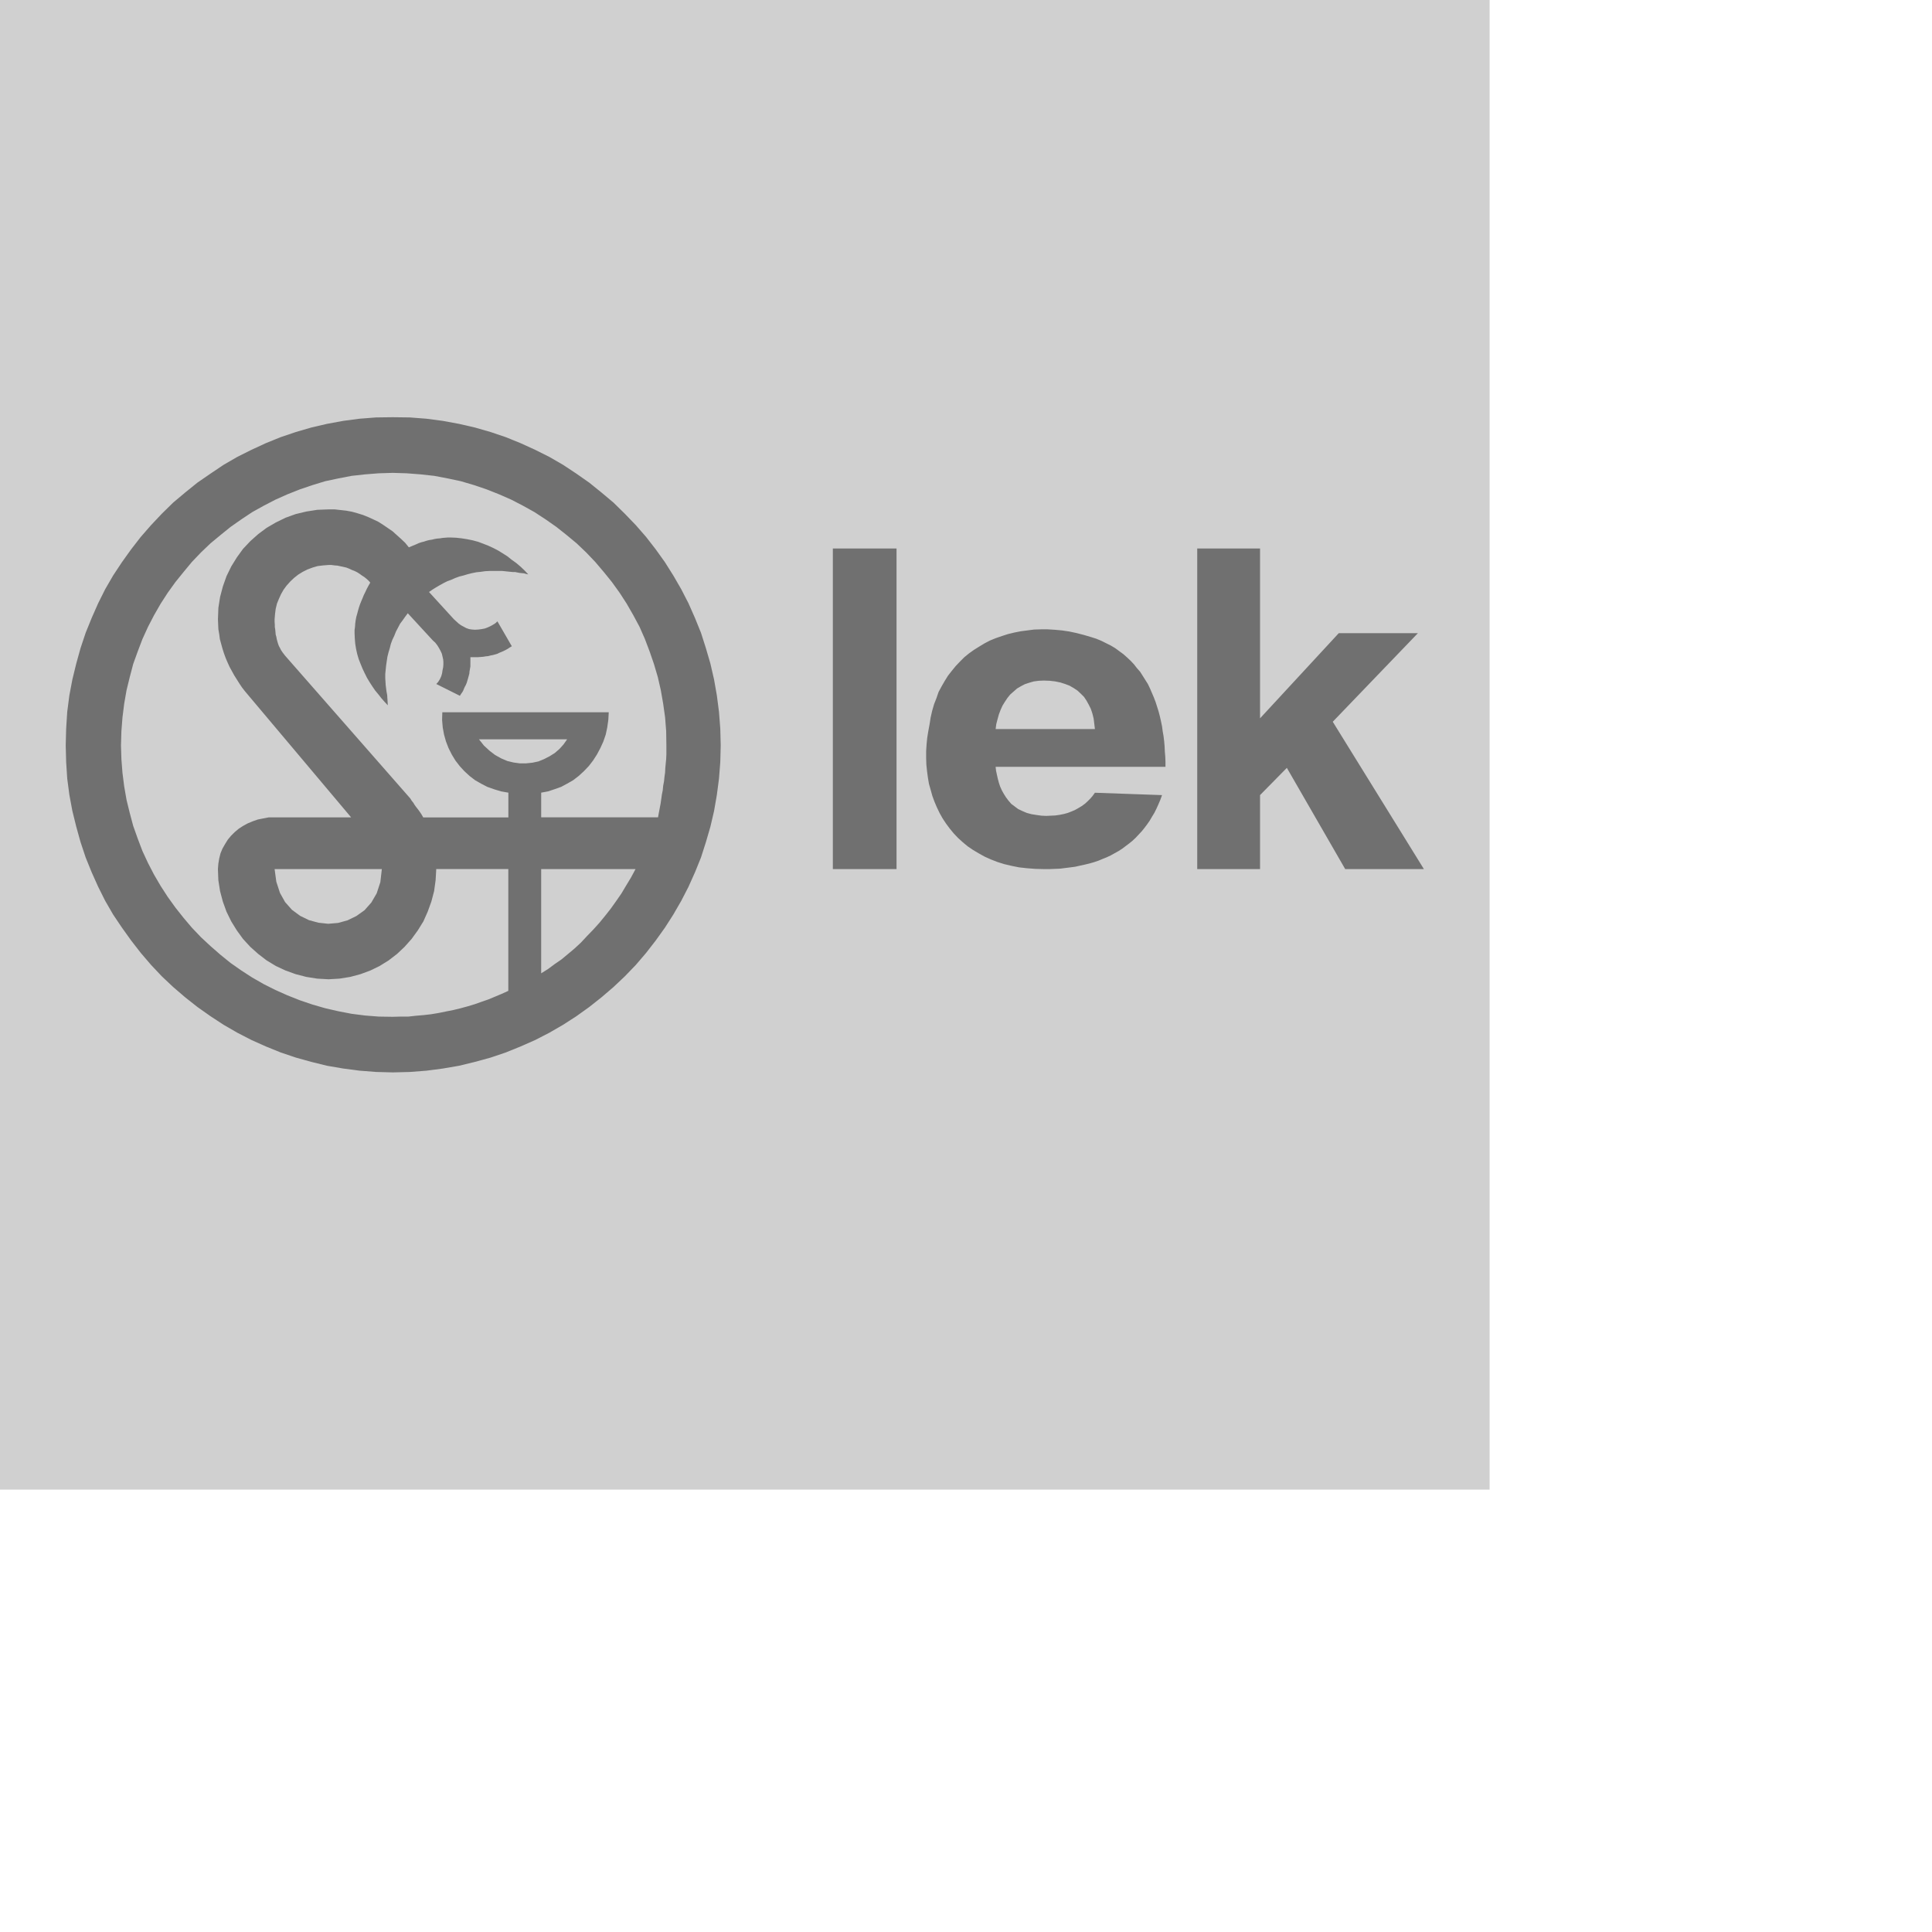
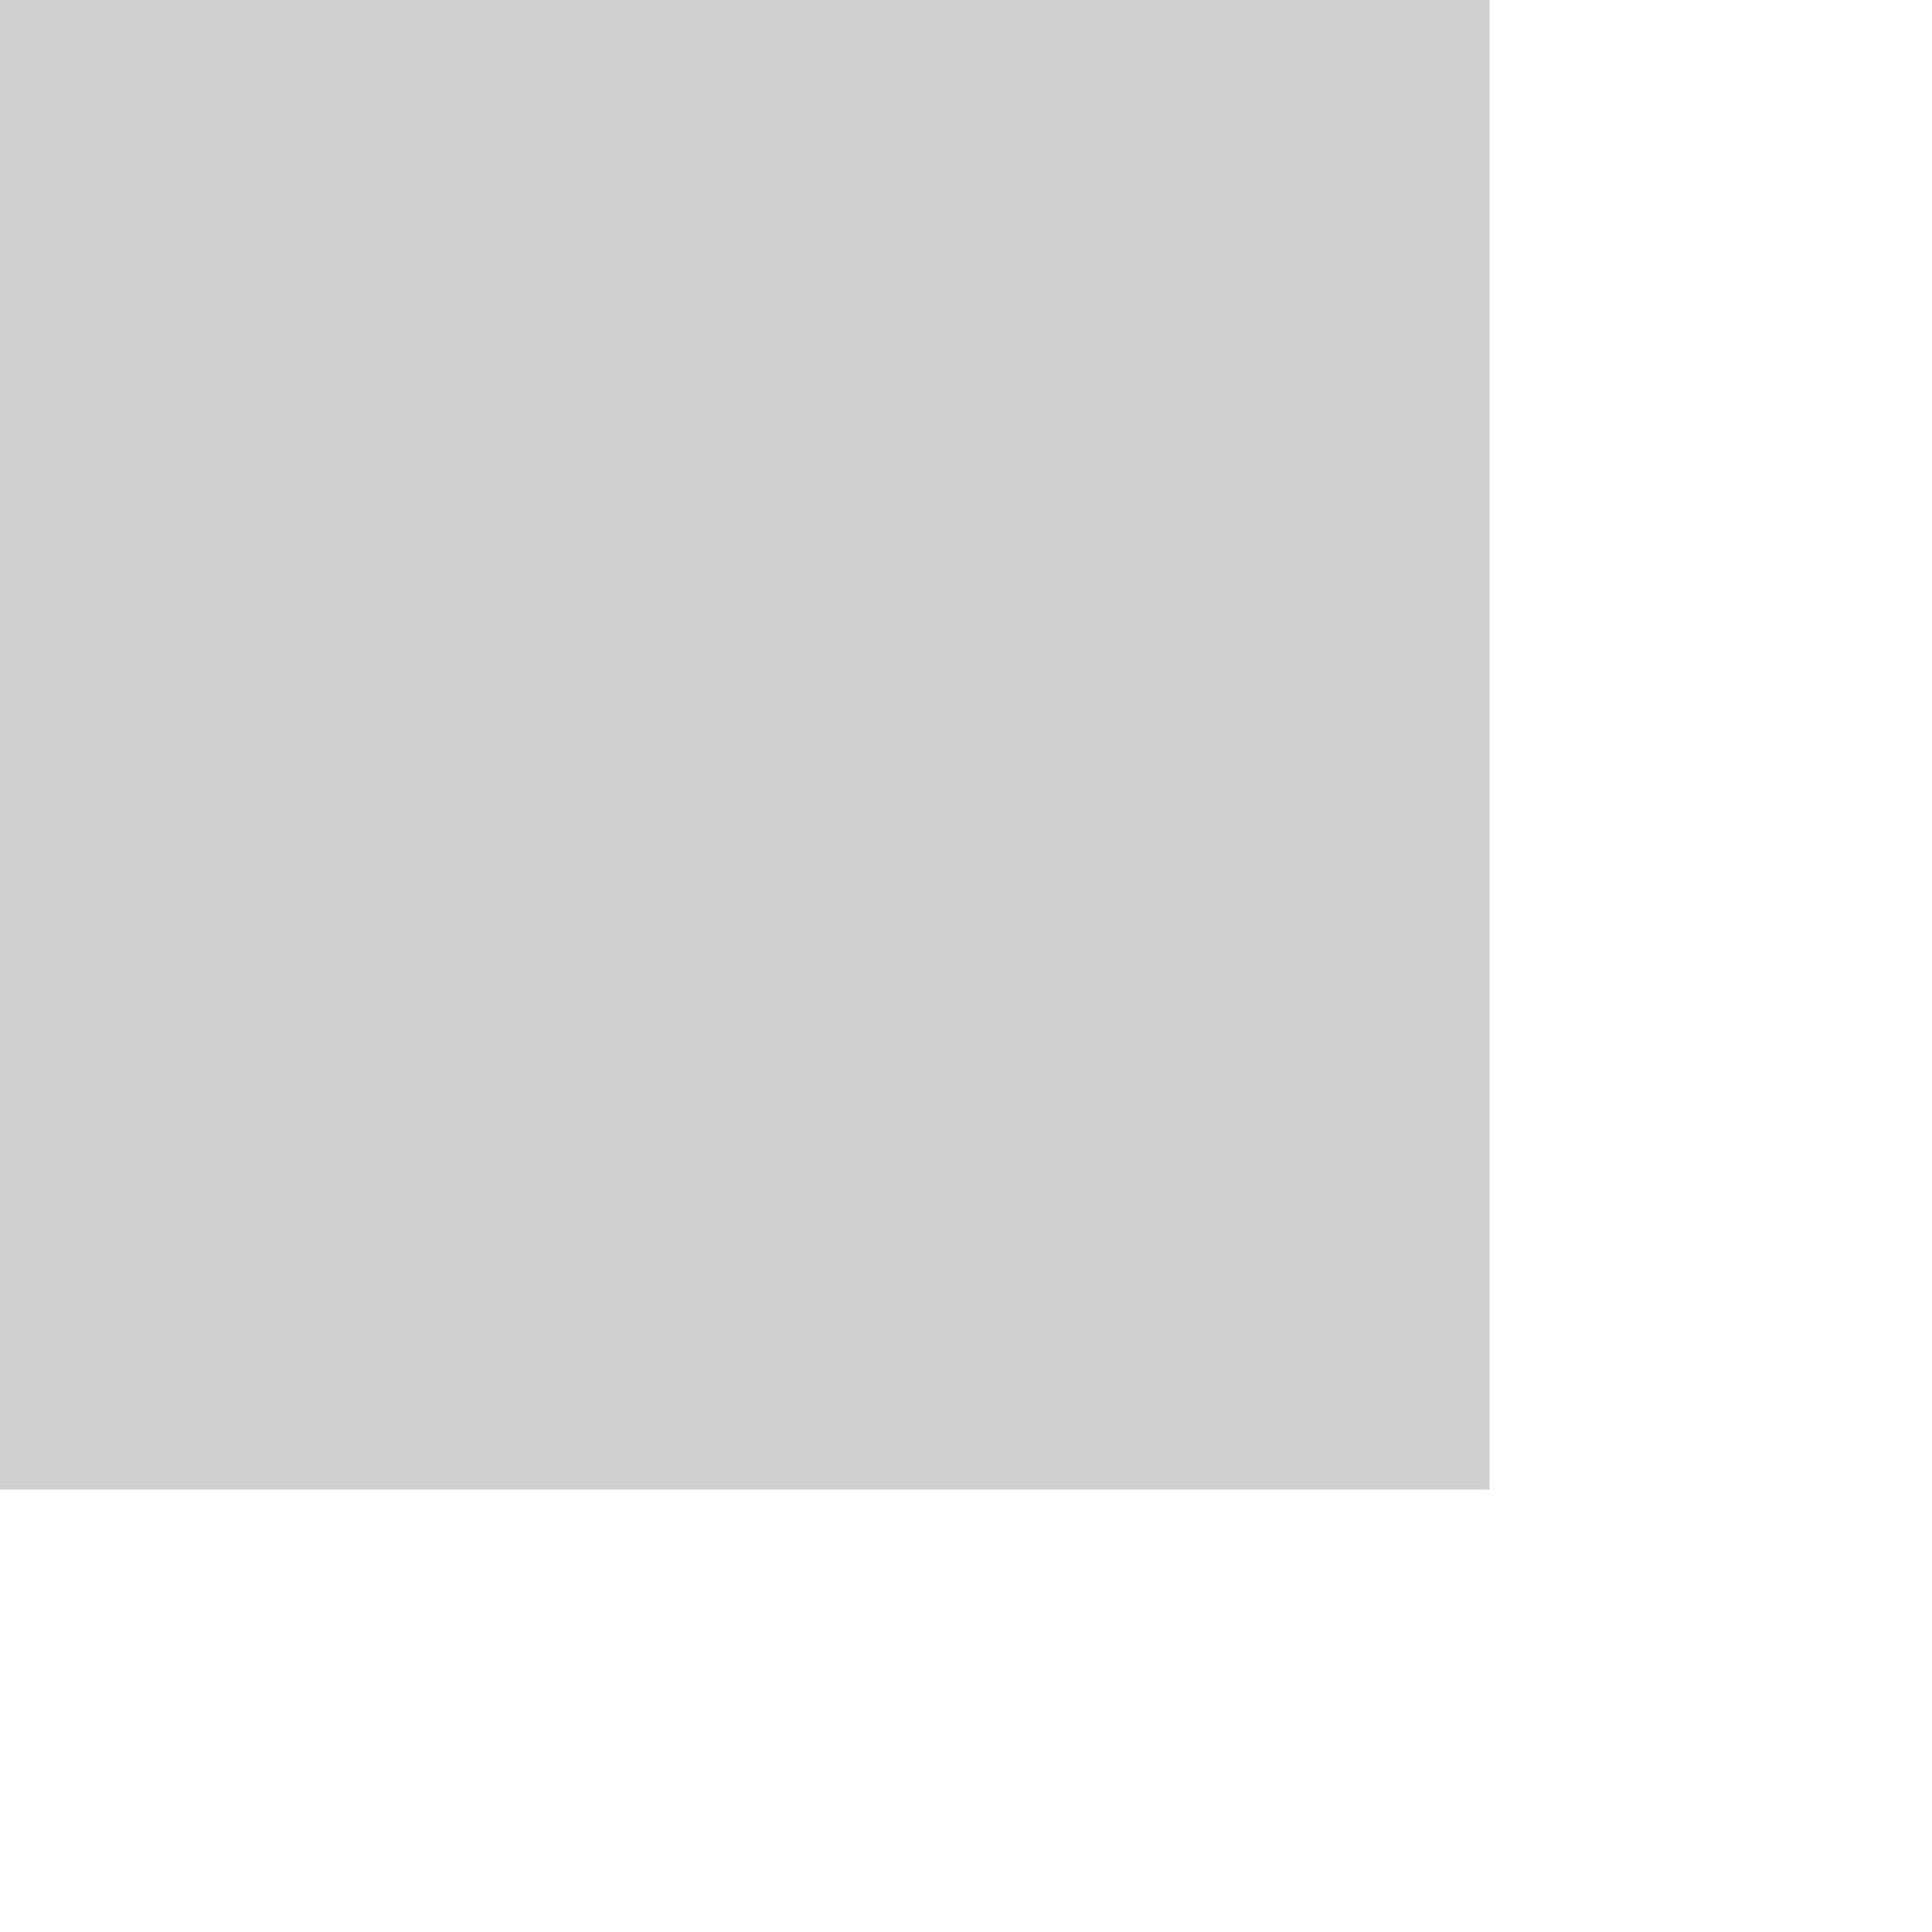
<svg xmlns="http://www.w3.org/2000/svg" width="25000" height="25000" viewBox="0 0 250 250">
  <g fill-rule="evenodd" clip-rule="evenodd">
    <path fill="#d0d0d0" d="M0 0h192.756v192.756H0V0z" />
-     <path d="M107.77 112.459V70.972h8.242v41.487h-8.242zm21.064-18.121h12.848l-.084-.694-.082-.666-.166-.666-.195-.583-.277-.555-.277-.5-.332-.5-.418-.416-.416-.389-.5-.333-.527-.305-.582-.223-.609-.194-.668-.139-.721-.083-.75-.027-.666.027-.637.083-.584.167-.582.194-.527.277-.473.277-.443.389-.443.389-.361.444-.332.5-.307.5-.25.555-.221.583-.168.611-.166.638-.084.639zm12.848 8.242l8.686.307-.221.609-.25.582-.25.557-.277.555-.305.5-.307.525-.332.473-.334.443-.359.445-.389.416-.389.416-.416.389-.445.361-.443.332-.443.334-.473.305-.5.277-.498.277-.527.25-.557.223-.527.221-.582.195-.582.166-.584.139-.637.139-.611.139-.639.084-.666.082-.666.084-.666.027-.693.027h-.723l-1.109-.027-1.055-.082-1.027-.111-.971-.195-.943-.221-.889-.277-.859-.334-.805-.361-.75-.416-.748-.443-.695-.473-.637-.527-.611-.555-.555-.582-.527-.639-.473-.639-.443-.666-.389-.693-.361-.75-.305-.721-.277-.75-.223-.805-.221-.775-.139-.834-.111-.832-.084-.832-.027-.861v-.859l.055-.861.084-.86.139-.86.166-.888.139-.888.195-.86.25-.86.305-.777.277-.805.389-.722.416-.722.416-.666.5-.638.5-.611.527-.555.582-.583.611-.499.666-.472.666-.416.693-.417.693-.36.75-.306.805-.277.777-.25.805-.194.832-.166.859-.111.861-.111.889-.028h.887l.916.056.916.083.943.139.916.194.971.25.943.277.695.222.664.278.611.305.611.305.555.333.527.389.527.388.471.417.473.443.416.444.389.5.416.472.334.527.332.527.334.527.277.583.25.583.248.583.223.583.195.611.193.61.166.638.139.611.139.667.084.638.111.639.082.666.057.666.027.639.057.666.027.666v.666h-21.979l.055.5.112.523.111.498.139.527.166.5.223.5.248.443.279.445.332.443.361.416.443.334.443.332.527.25.584.25.609.166.695.111.609.084.611.027.609-.027.584-.029.555-.082.555-.111.5-.139.5-.195.443-.193.443-.25.416-.25.416-.305.334-.305.361-.361.305-.361.281-.388zm13.238 9.879V70.972h8.131v21.979l10.184-11.017h10.24l-11.016 11.461 11.793 19.064h-10.184l-7.549-13.098-3.469 3.525v9.572h-8.13v.001zm-89.138-6.688H54.765l-.222-.389-.222-.332-.222-.305-.222-.279-.222-.305-.166-.277-.222-.277-.167-.277-16.206-18.482-.194-.25-.167-.223-.167-.25-.138-.278-.139-.25-.111-.305-.083-.277-.083-.306-.055-.305-.085-.304-.028-.333-.028-.305-.056-.333v-.305l-.027-.361v-.333l.056-.666.083-.667.167-.693.25-.61.277-.611.333-.583.389-.527.472-.527.5-.472.527-.417.583-.361.611-.305.666-.25.666-.194.693-.083.722-.056h.361l.416.056.361.027.389.083.389.083.36.083.361.139.36.167.361.139.333.167.305.194.306.222.305.194.277.223.278.25.222.25-.222.389-.223.416-.194.416-.194.389-.167.417-.167.389-.167.417-.139.416-.111.389-.111.416-.111.389-.083.444-.056.417-.028.416-.056.417v.416l.028.666.056.694.11.666.139.639.194.666.25.638.25.611.277.583.305.61.333.555.36.555.361.527.416.5.389.5.416.472.416.444-.027-.444-.028-.444-.028-.444-.08-.422-.055-.417-.056-.444-.027-.444-.028-.444v-.555l.056-.555.056-.555.083-.555.083-.555.139-.555.167-.555.139-.555.194-.527.25-.527.222-.555.25-.472.277-.527.333-.444.333-.472.333-.444 3.247 3.525.305.277.278.36.222.361.194.36.166.361.083.36.083.361.028.305v.361l-.028.361-.083.389-.056.388-.111.389-.167.361-.222.36-.25.277 3.053 1.527.138-.222.139-.194.139-.222.111-.278.111-.25.139-.25.111-.277.083-.277.083-.278.083-.305.083-.306.027-.305.056-.306.056-.333V85.04h.972l.333-.027.361-.028.333-.056.305-.028.305-.083.306-.056.305-.083.277-.083.278-.139.277-.111.25-.111.278-.139.25-.139.25-.167.278-.167-1.86-3.219-.277.25-.305.194-.306.167-.361.167-.361.139-.416.083-.417.056-.472.028-.389-.028-.36-.056-.389-.138-.305-.167-.361-.194-.305-.222-.305-.277-.305-.278-3.22-3.525.444-.305.444-.278.472-.277.5-.278.5-.25.527-.194.499-.222.527-.194.555-.139.555-.166.555-.139.555-.111.555-.056.583-.083.555-.028H65.004l.277.028.25.028.277.028.277.027.278.028h.305l.277.055.277.056.278.028.305.027.277.083.278.056-.5-.528-.5-.472-.555-.472-.583-.416-.555-.444-.61-.389-.583-.36-.638-.333-.666-.306-.638-.25-.666-.25-.722-.194-.693-.139-.694-.111-.749-.083-.722-.028h-.333l-.361.028-.333.028-.333.055-.361.028-.333.056-.333.083-.361.055-.333.083-.333.111-.333.083-.333.11-.305.139-.333.139-.333.139-.333.138-.472-.583-.555-.527-.528-.472-.555-.5-.61-.417-.61-.416-.61-.389-.639-.305-.666-.305-.693-.278-.722-.222-.694-.194-.75-.139-.749-.083-.75-.083h-.777l-1.471.056-1.415.222-1.388.333-1.305.472-1.249.61-1.193.694-1.083.805-1.026.916-.944.999-.805 1.11-.721 1.166-.611 1.249-.472 1.332-.361 1.36-.222 1.415-.056 1.471.027.666.028.638.11.639.083.638.167.611.167.61.194.611.222.61.25.583.25.555.305.555.305.555.333.527.333.528.333.499.388.5 13.737 16.317H34.775l-.721.139-.694.139-.638.223-.666.277-.611.334-.555.359-.527.445-.472.471-.416.5-.36.582-.333.584-.25.609-.167.666-.11.666-.056.693.056 1.443.222 1.416.361 1.359.472 1.305.611 1.248.721 1.166.805 1.109.944 1.027 1.026.916 1.083.832 1.193.723 1.249.582 1.305.473 1.388.359 1.415.223 1.471.084 1.415-.084 1.388-.223 1.332-.359 1.277-.473 1.193-.582 1.166-.723 1.082-.832.972-.916.916-1.027.805-1.109.721-1.166.555-1.248.472-1.305.36-1.359.194-1.416.083-1.443h9.324v15.764l-.86.389-.86.361-.86.359-.888.307-.86.305-.916.277-.916.25-.916.223-.971.193-.943.193-.999.168-.971.111-.972.082-.999.111h-.999l-1.027.027-1.804-.027-1.776-.139-1.748-.223-1.721-.332-1.693-.389-1.637-.473-1.638-.555-1.609-.639-1.554-.693-1.499-.75-1.499-.859-1.416-.916-1.387-.971-1.304-1.055-1.305-1.139-1.221-1.137-1.166-1.221-1.082-1.277-1.055-1.332-.999-1.387-.916-1.416-.86-1.471-.777-1.498-.722-1.555-.611-1.609-.583-1.637-.444-1.666-.416-1.693-.305-1.748-.222-1.748-.139-1.775-.056-1.805.056-1.832.139-1.776.222-1.776.305-1.749.416-1.693.444-1.692.583-1.61.611-1.61.722-1.582.777-1.499.86-1.499.916-1.416.999-1.388 1.055-1.304 1.082-1.305 1.166-1.221 1.221-1.166 1.305-1.082 1.304-1.055 1.387-.971 1.416-.943 1.499-.833 1.499-.777 1.554-.693 1.609-.639 1.638-.555 1.637-.5 1.693-.36 1.721-.333 1.748-.194 1.776-.139 1.804-.056 1.804.056 1.804.139 1.776.194 1.748.333 1.692.36 1.693.5 1.637.555 1.61.639 1.582.693 1.499.777 1.499.833 1.443.943 1.388.971 1.332 1.055 1.304 1.082 1.221 1.166 1.166 1.221 1.109 1.305 1.055 1.304.999 1.388.916 1.416.86 1.499.805 1.499.694 1.582.61 1.61.555 1.61.5 1.692.388 1.693.306 1.749.25 1.776.139 1.776.027 1.832v1.193l-.027.582-.056.584-.056.582-.028.584-.083.582-.055.555-.111.584-.056.582-.111.555-.083.584-.083.582-.111.582-.111.584-.111.609h-15.12v-3.191l.888-.166.833-.277.86-.305.777-.416.777-.445.722-.555.666-.611.638-.666.555-.721.5-.777.444-.832.389-.861.305-.888.194-.916.139-.971.056-.999H57.235l-.028.999.083.971.167.916.25.888.333.861.417.832.472.777.555.721.61.666.666.611.722.555.777.445.805.416.86.305.916.277.943.166v3.2h-.001zm-14.957 32.997l2.192-.055 2.165-.166 2.109-.277 2.109-.361 2.054-.5 2.026-.555 1.971-.666 1.915-.777 1.887-.832 1.831-.943 1.776-1.027 1.721-1.109 1.665-1.193 1.582-1.25 1.554-1.332 1.471-1.387 1.416-1.471 1.332-1.555 1.249-1.609 1.193-1.666 1.083-1.691 1.027-1.777.943-1.83.833-1.859.777-1.916.639-1.998.583-1.998.472-2.025.361-2.082.277-2.109.167-2.137.055-2.164-.055-2.165-.167-2.165-.277-2.137-.361-2.054-.472-2.053-.583-1.998-.639-1.999-.777-1.915-.833-1.887-.943-1.832-1.027-1.776-1.083-1.72-1.193-1.666-1.249-1.609-1.332-1.526-1.416-1.471-1.471-1.443-1.554-1.304-1.582-1.277-1.665-1.166-1.721-1.138-1.776-1.027-1.831-.916-1.887-.86-1.915-.777-1.971-.666-2.026-.583-2.054-.472-2.109-.389-2.109-.278-2.165-.166-2.192-.028-2.165.028-2.137.166-2.109.278-2.108.389-2.026.472-1.998.583-1.97.666-1.915.777-1.859.86-1.832.916-1.776 1.027-1.693 1.138-1.692 1.166-1.582 1.277-1.554 1.304-1.471 1.443-1.388 1.471-1.332 1.526-1.249 1.609-1.193 1.666-1.138 1.72-1.027 1.776-.916 1.832-.833 1.887-.777 1.915-.666 1.999-.555 1.998-.5 2.053-.389 2.054-.277 2.137-.138 2.162-.056 2.165.056 2.164.139 2.137.277 2.109.389 2.082.5 2.025.555 1.998.666 1.998.777 1.916.833 1.859.916 1.83 1.027 1.777 1.138 1.691 1.193 1.666 1.249 1.609 1.332 1.555 1.388 1.471 1.471 1.387 1.554 1.332 1.582 1.25 1.692 1.193 1.693 1.109 1.776 1.027 1.832.943 1.859.832 1.915.777 1.97.666 1.998.555 2.026.5 2.108.361 2.109.277 2.137.166 2.164.058zm19.203-26.309v13.488l.888-.555.86-.639.888-.611.833-.693.86-.721.833-.777.777-.832.805-.834.777-.859.75-.916.722-.916.693-.971.694-1 .61-1.025.638-1.055.583-1.084H70.028zM61.98 95.67l.638.804.722.666.722.555.805.445.777.332.805.195.805.111h.832l.805-.084.777-.166.75-.307.694-.359.666-.416.61-.527.527-.584.472-.666H61.98v.001zm-26.446 16.789l.222 1.639.472 1.443.666 1.193.888.998 1.055.777 1.137.555 1.221.334 1.276.139 1.277-.111 1.221-.334 1.138-.555 1.055-.748.888-1 .694-1.193.472-1.443.194-1.693H35.534v-.001z" fill="#707070" />
  </g>
</svg>